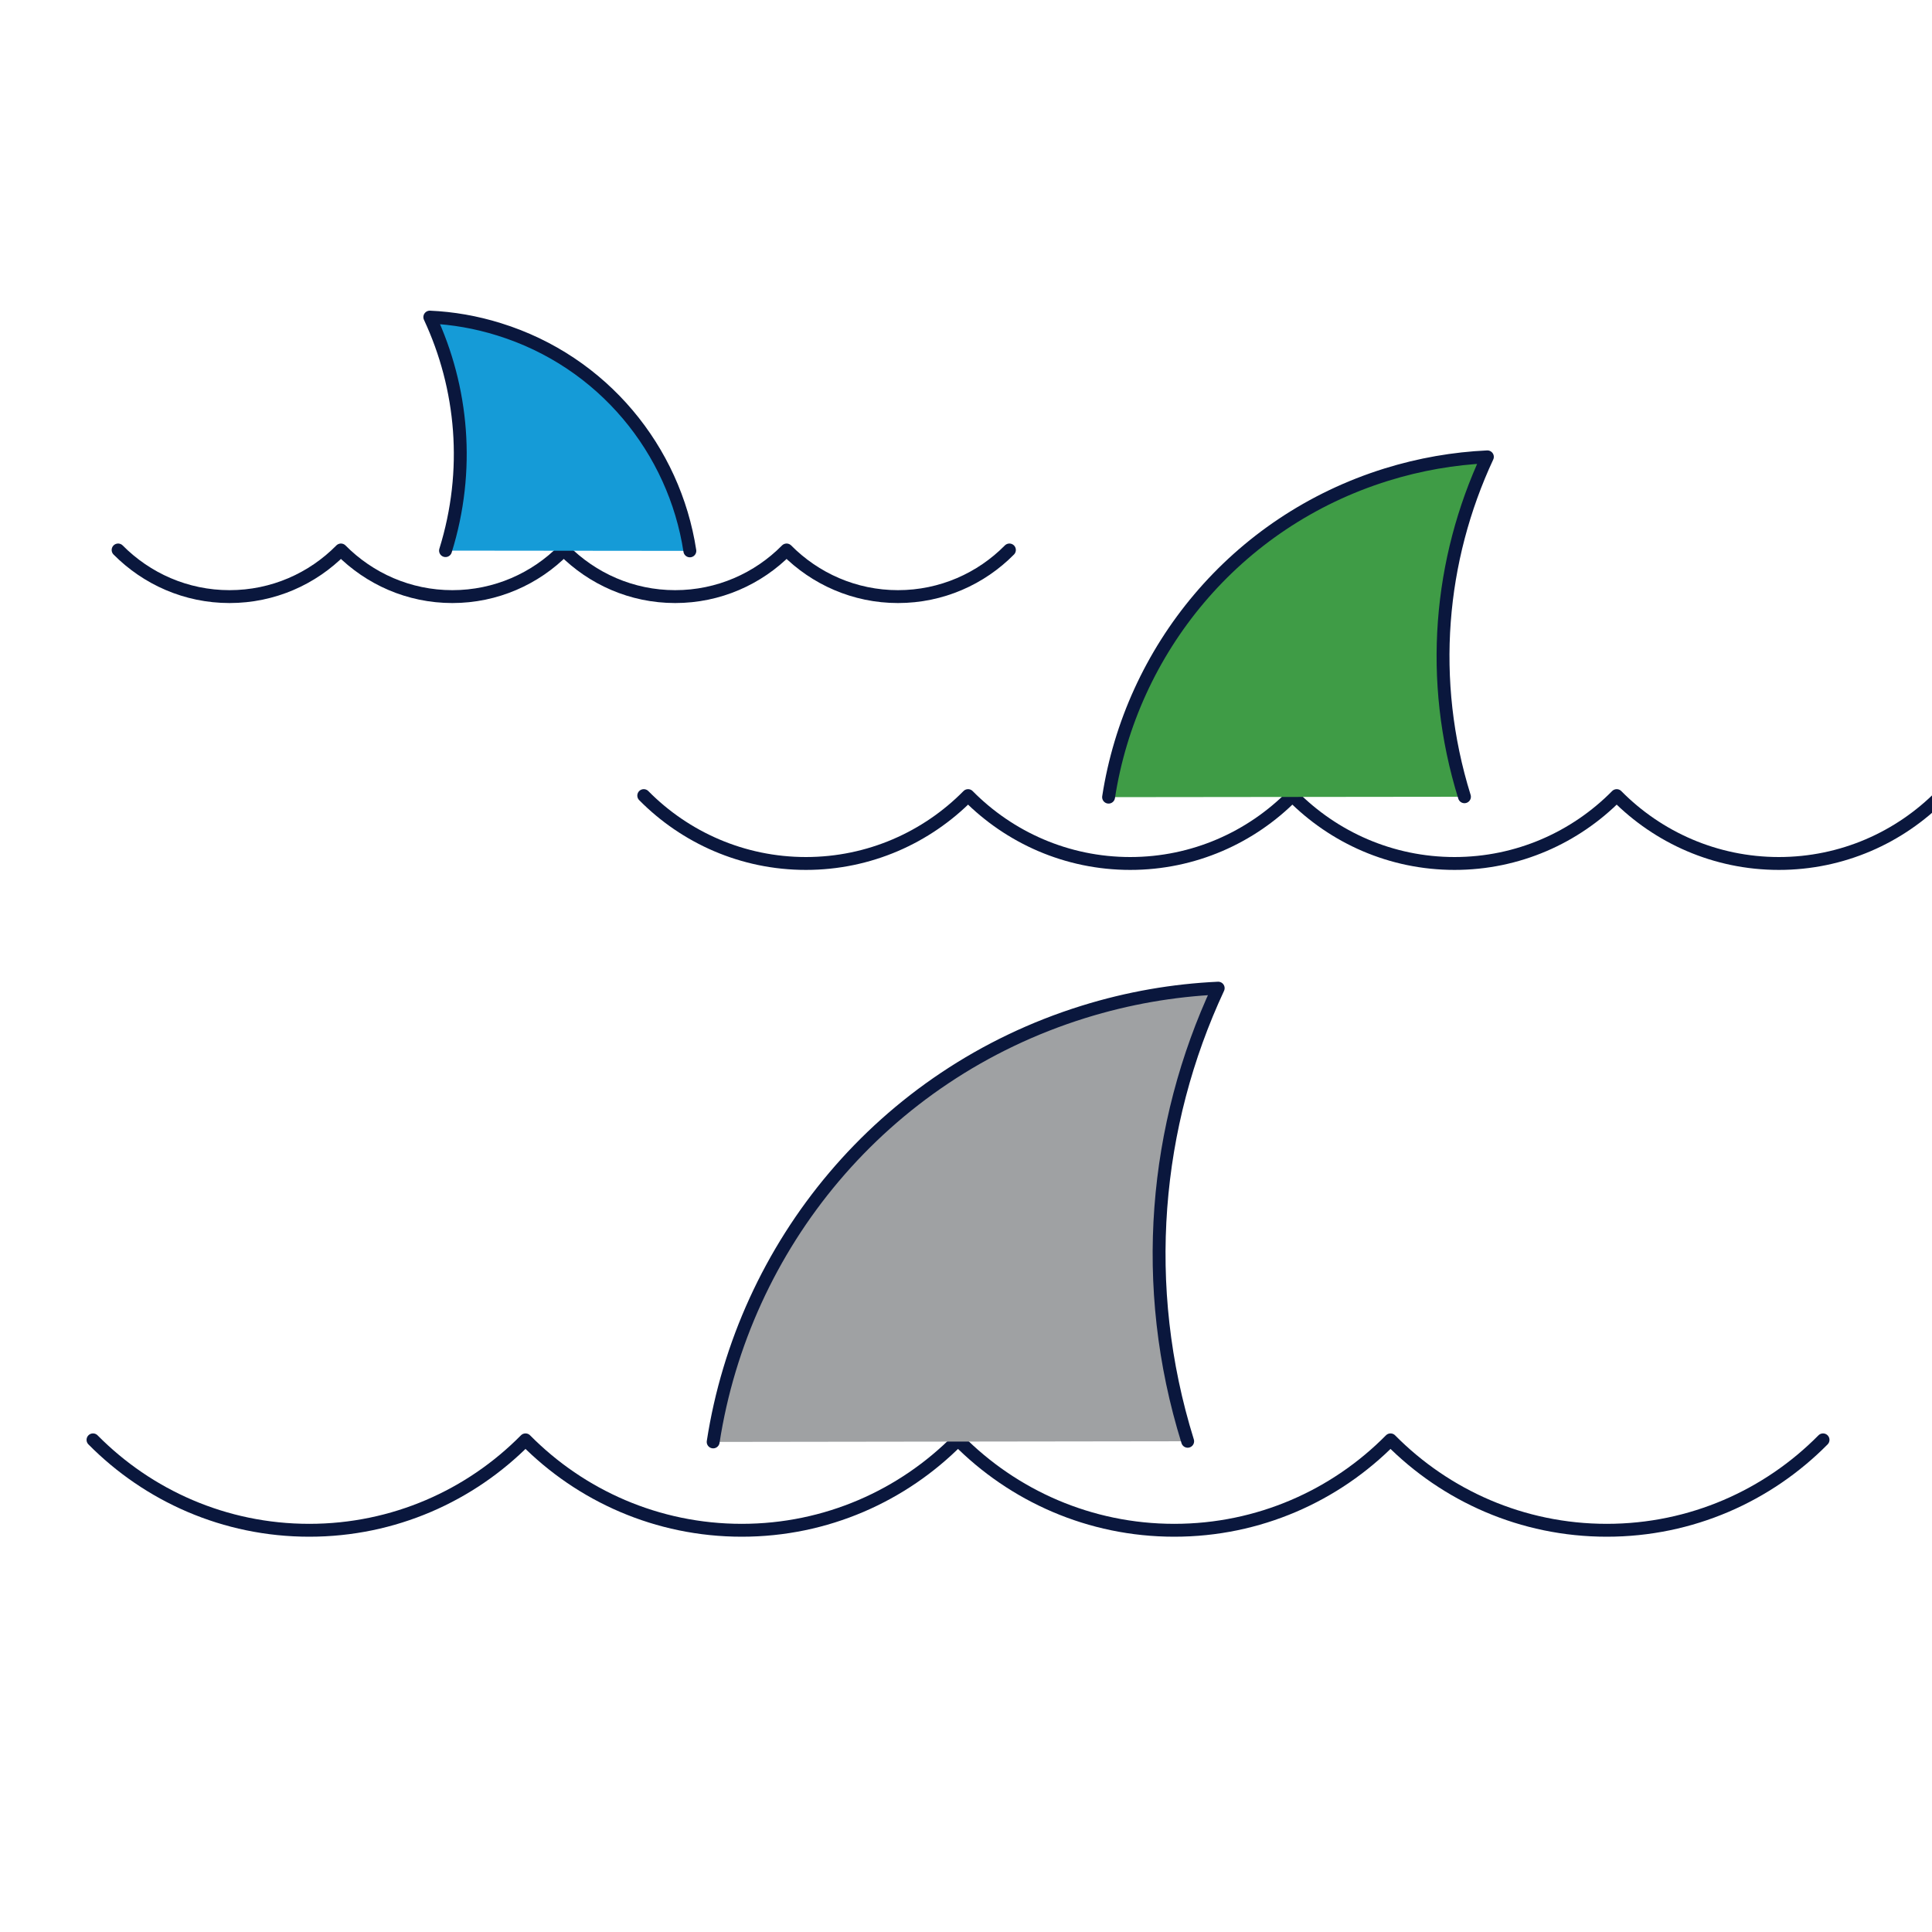
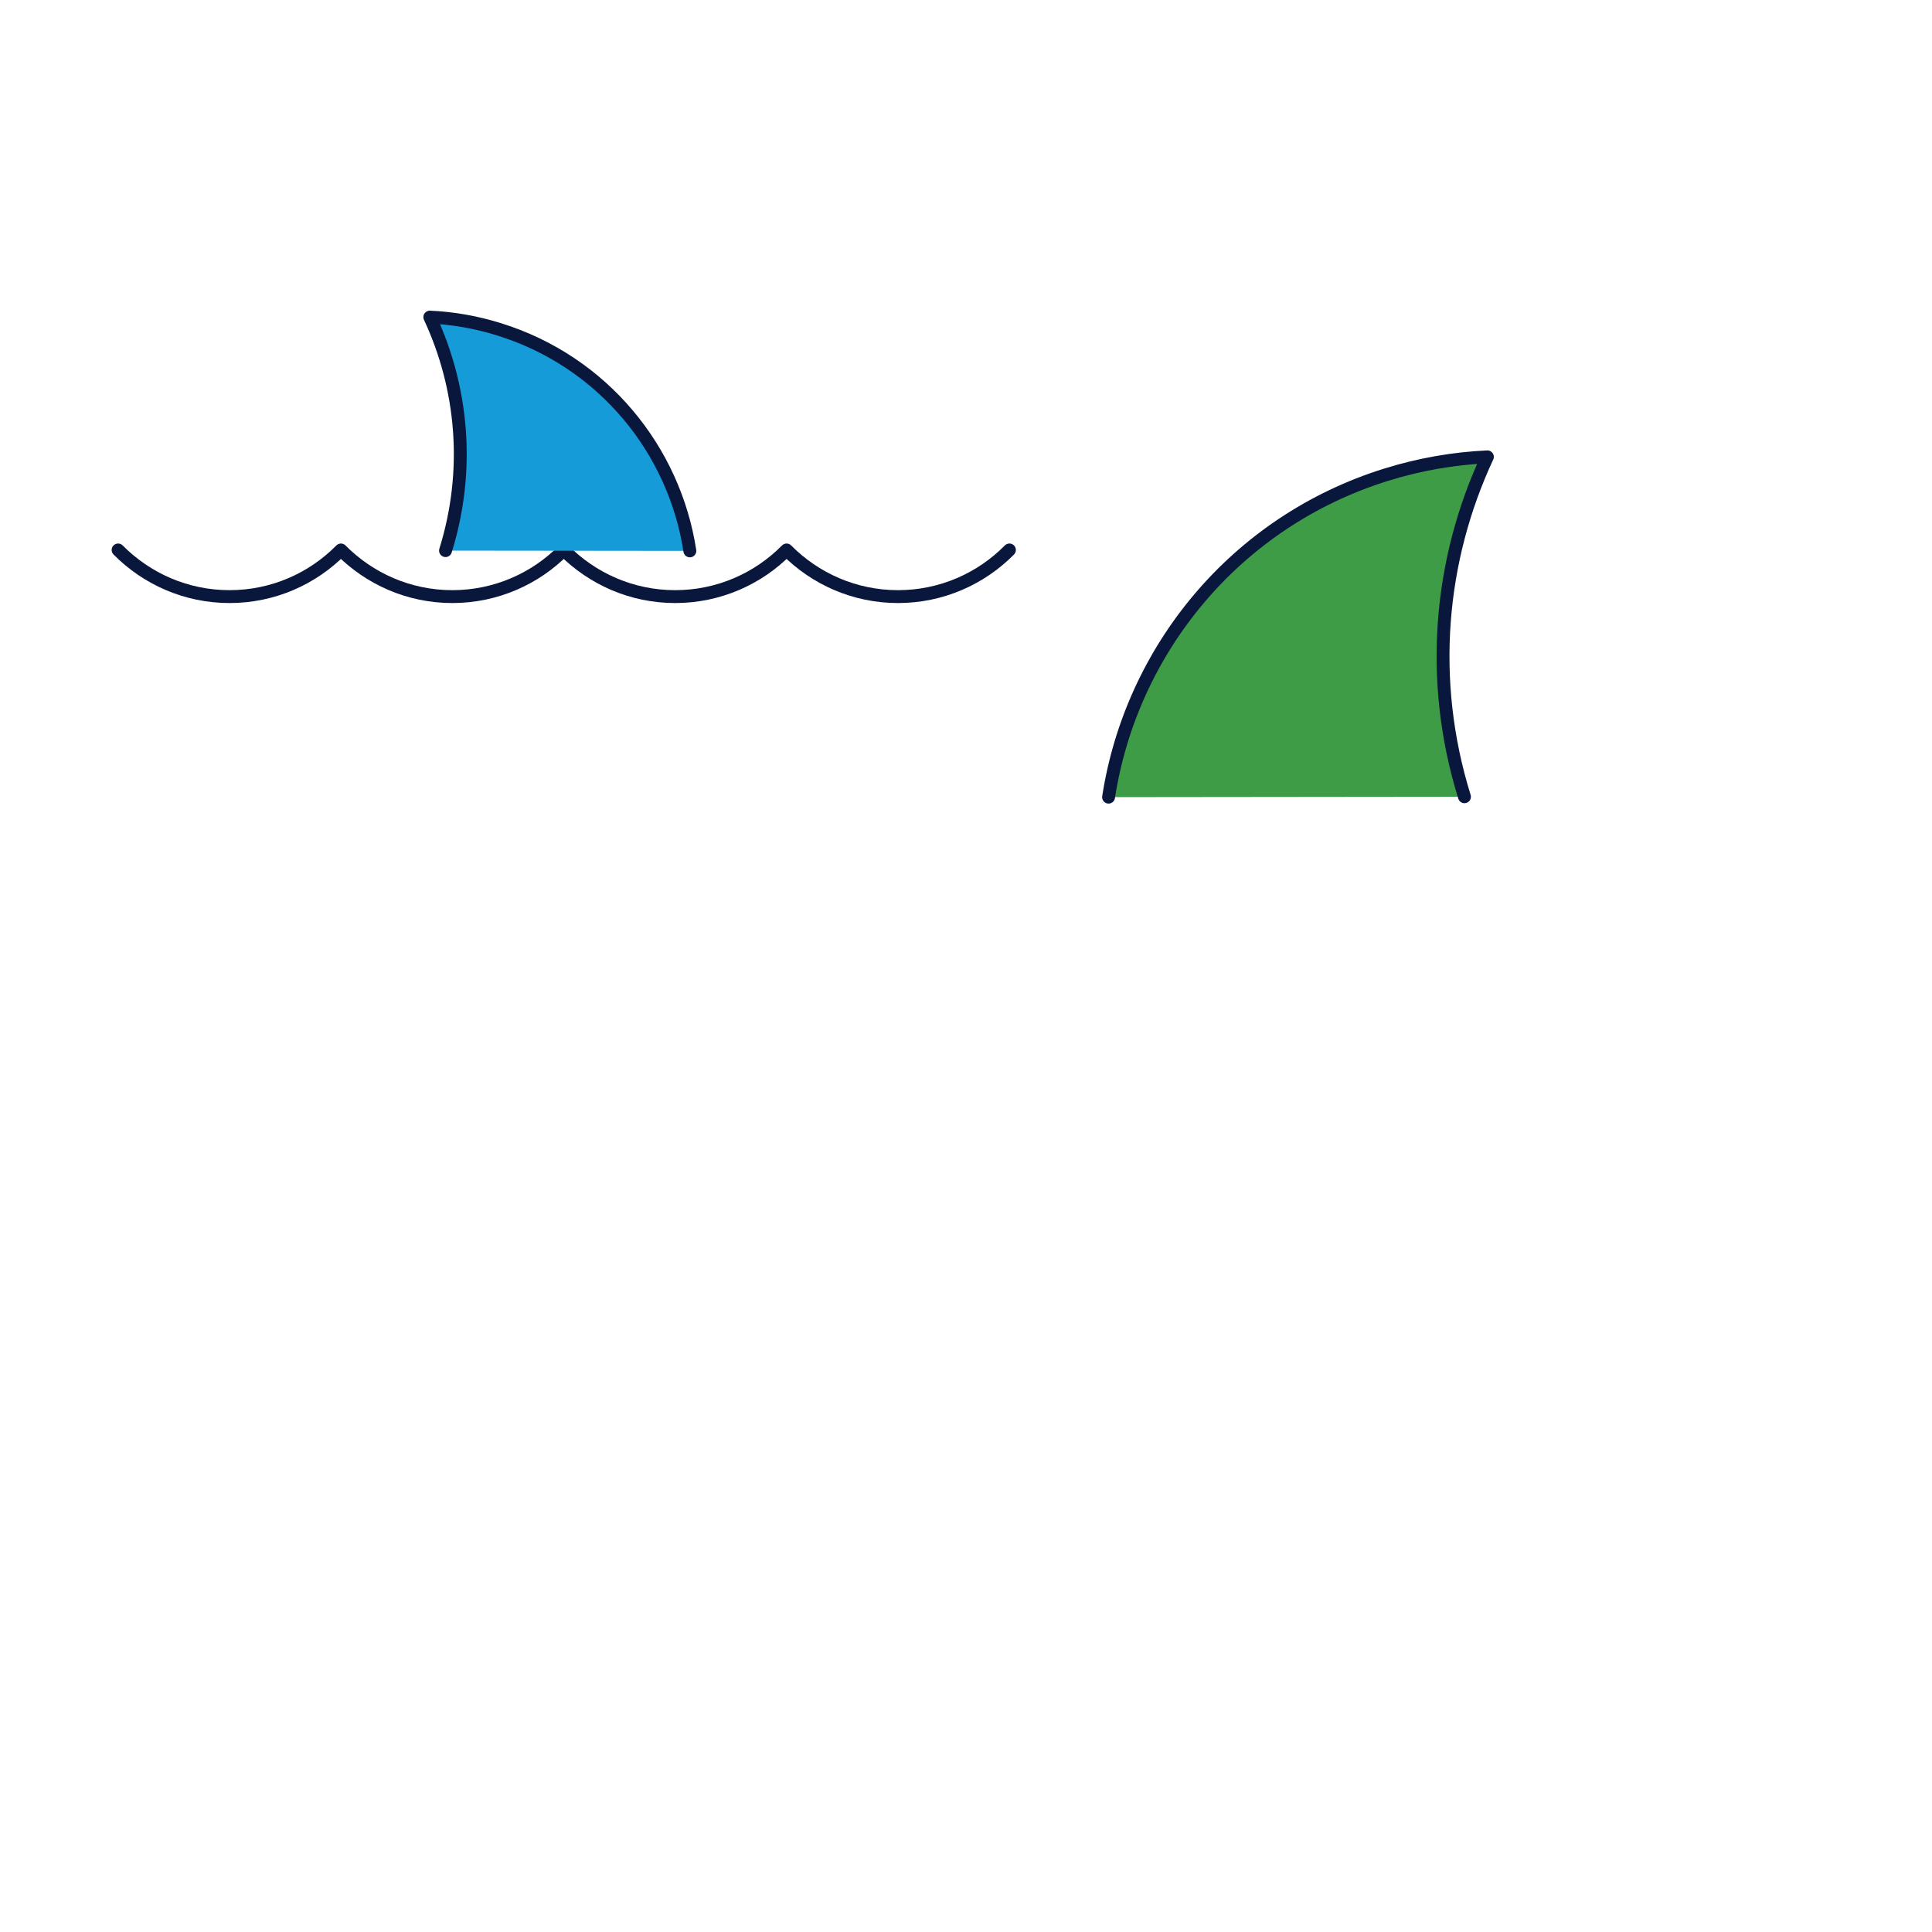
<svg xmlns="http://www.w3.org/2000/svg" id="Layer_1" data-name="Layer 1" viewBox="0 0 150 150">
  <defs>
    <style>
      .cls-1 {
        fill: #159bd7;
      }

      .cls-1, .cls-2, .cls-3, .cls-4 {
        stroke: #0a173d;
        stroke-linecap: round;
        stroke-linejoin: round;
      }

      .cls-2 {
        fill: #3f9c46;
      }

      .cls-3 {
        fill: none;
      }

      .cls-4 {
        fill: #9fa1a3;
      }
    </style>
  </defs>
  <g>
-     <path class="cls-3" d="M141.54,111.79c-4.28,4.33-10.22,7.02-16.79,7.02s-12.51-2.69-16.79-7.02c-4.28,4.33-10.22,7.02-16.79,7.02s-12.51-2.69-16.79-7.02c-4.28,4.33-10.22,7.02-16.79,7.02s-12.51-2.69-16.79-7.02c-4.28,4.33-10.22,7.02-16.79,7.02s-12.51-2.69-16.79-7.02" />
-     <path class="cls-4" d="M92.21,111.9c-3.76-12.09-2.59-24.54,2.37-35.18-3.47.16-6.98.76-10.45,1.84-15.68,4.88-26.41,18.18-28.76,33.39" />
-   </g>
+     </g>
  <g>
-     <path class="cls-3" d="M150.7,61.77c-3.21,3.25-7.67,5.27-12.59,5.27s-9.38-2.02-12.59-5.27c-3.21,3.25-7.67,5.27-12.59,5.27s-9.38-2.02-12.59-5.27c-3.21,3.25-7.67,5.27-12.59,5.27s-9.38-2.02-12.59-5.27c-3.21,3.25-7.67,5.27-12.59,5.27s-9.38-2.02-12.59-5.27" />
    <path class="cls-2" d="M113.7,61.86c-2.82-9.07-1.94-18.41,1.78-26.39-2.6.12-5.23.57-7.84,1.38-11.76,3.66-19.81,13.64-21.57,25.04" />
  </g>
  <g>
    <path class="cls-3" d="M9.17,42.7c2.21,2.23,5.27,3.62,8.65,3.62,3.39,0,6.45-1.39,8.65-3.62,2.21,2.23,5.27,3.62,8.65,3.62s6.45-1.39,8.65-3.62c2.21,2.23,5.27,3.62,8.65,3.62s6.45-1.39,8.65-3.62c2.21,2.23,5.27,3.62,8.65,3.62s6.45-1.39,8.65-3.62" />
    <path class="cls-1" d="M34.59,42.75c1.94-6.23,1.34-12.64-1.22-18.13,1.79.08,3.59.39,5.38.95,8.08,2.51,13.61,9.37,14.81,17.2" />
  </g>
</svg>